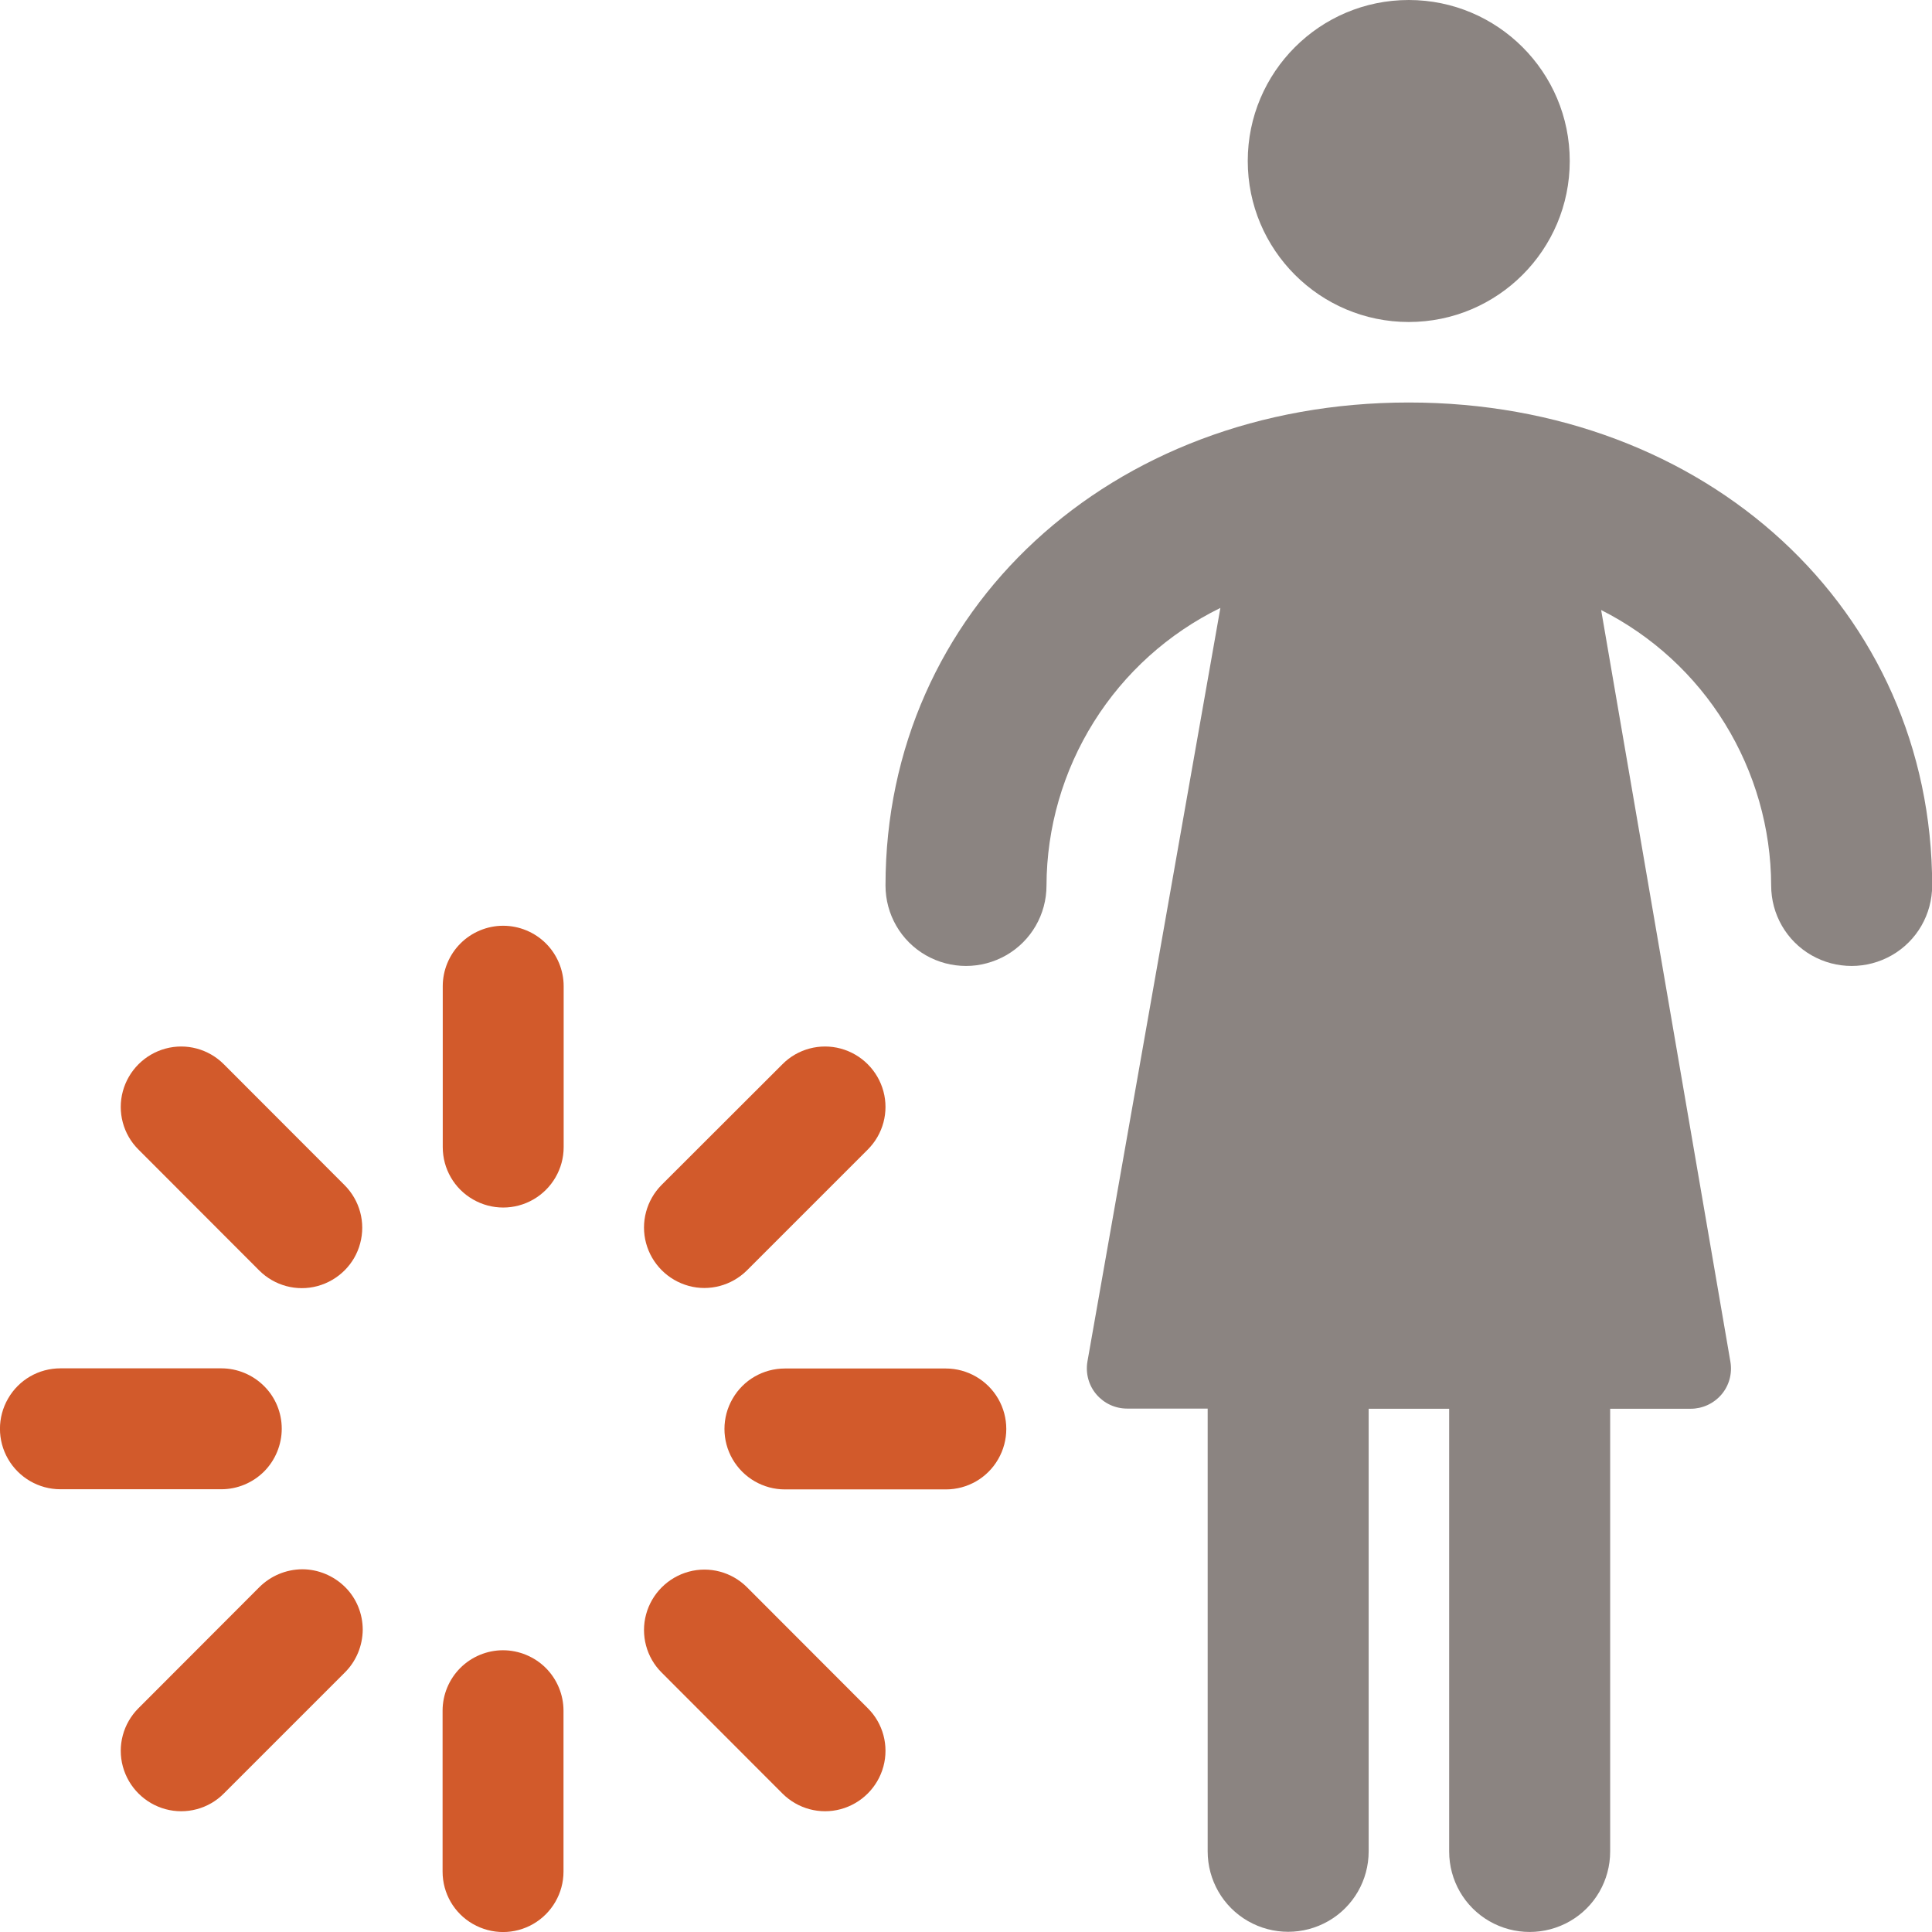
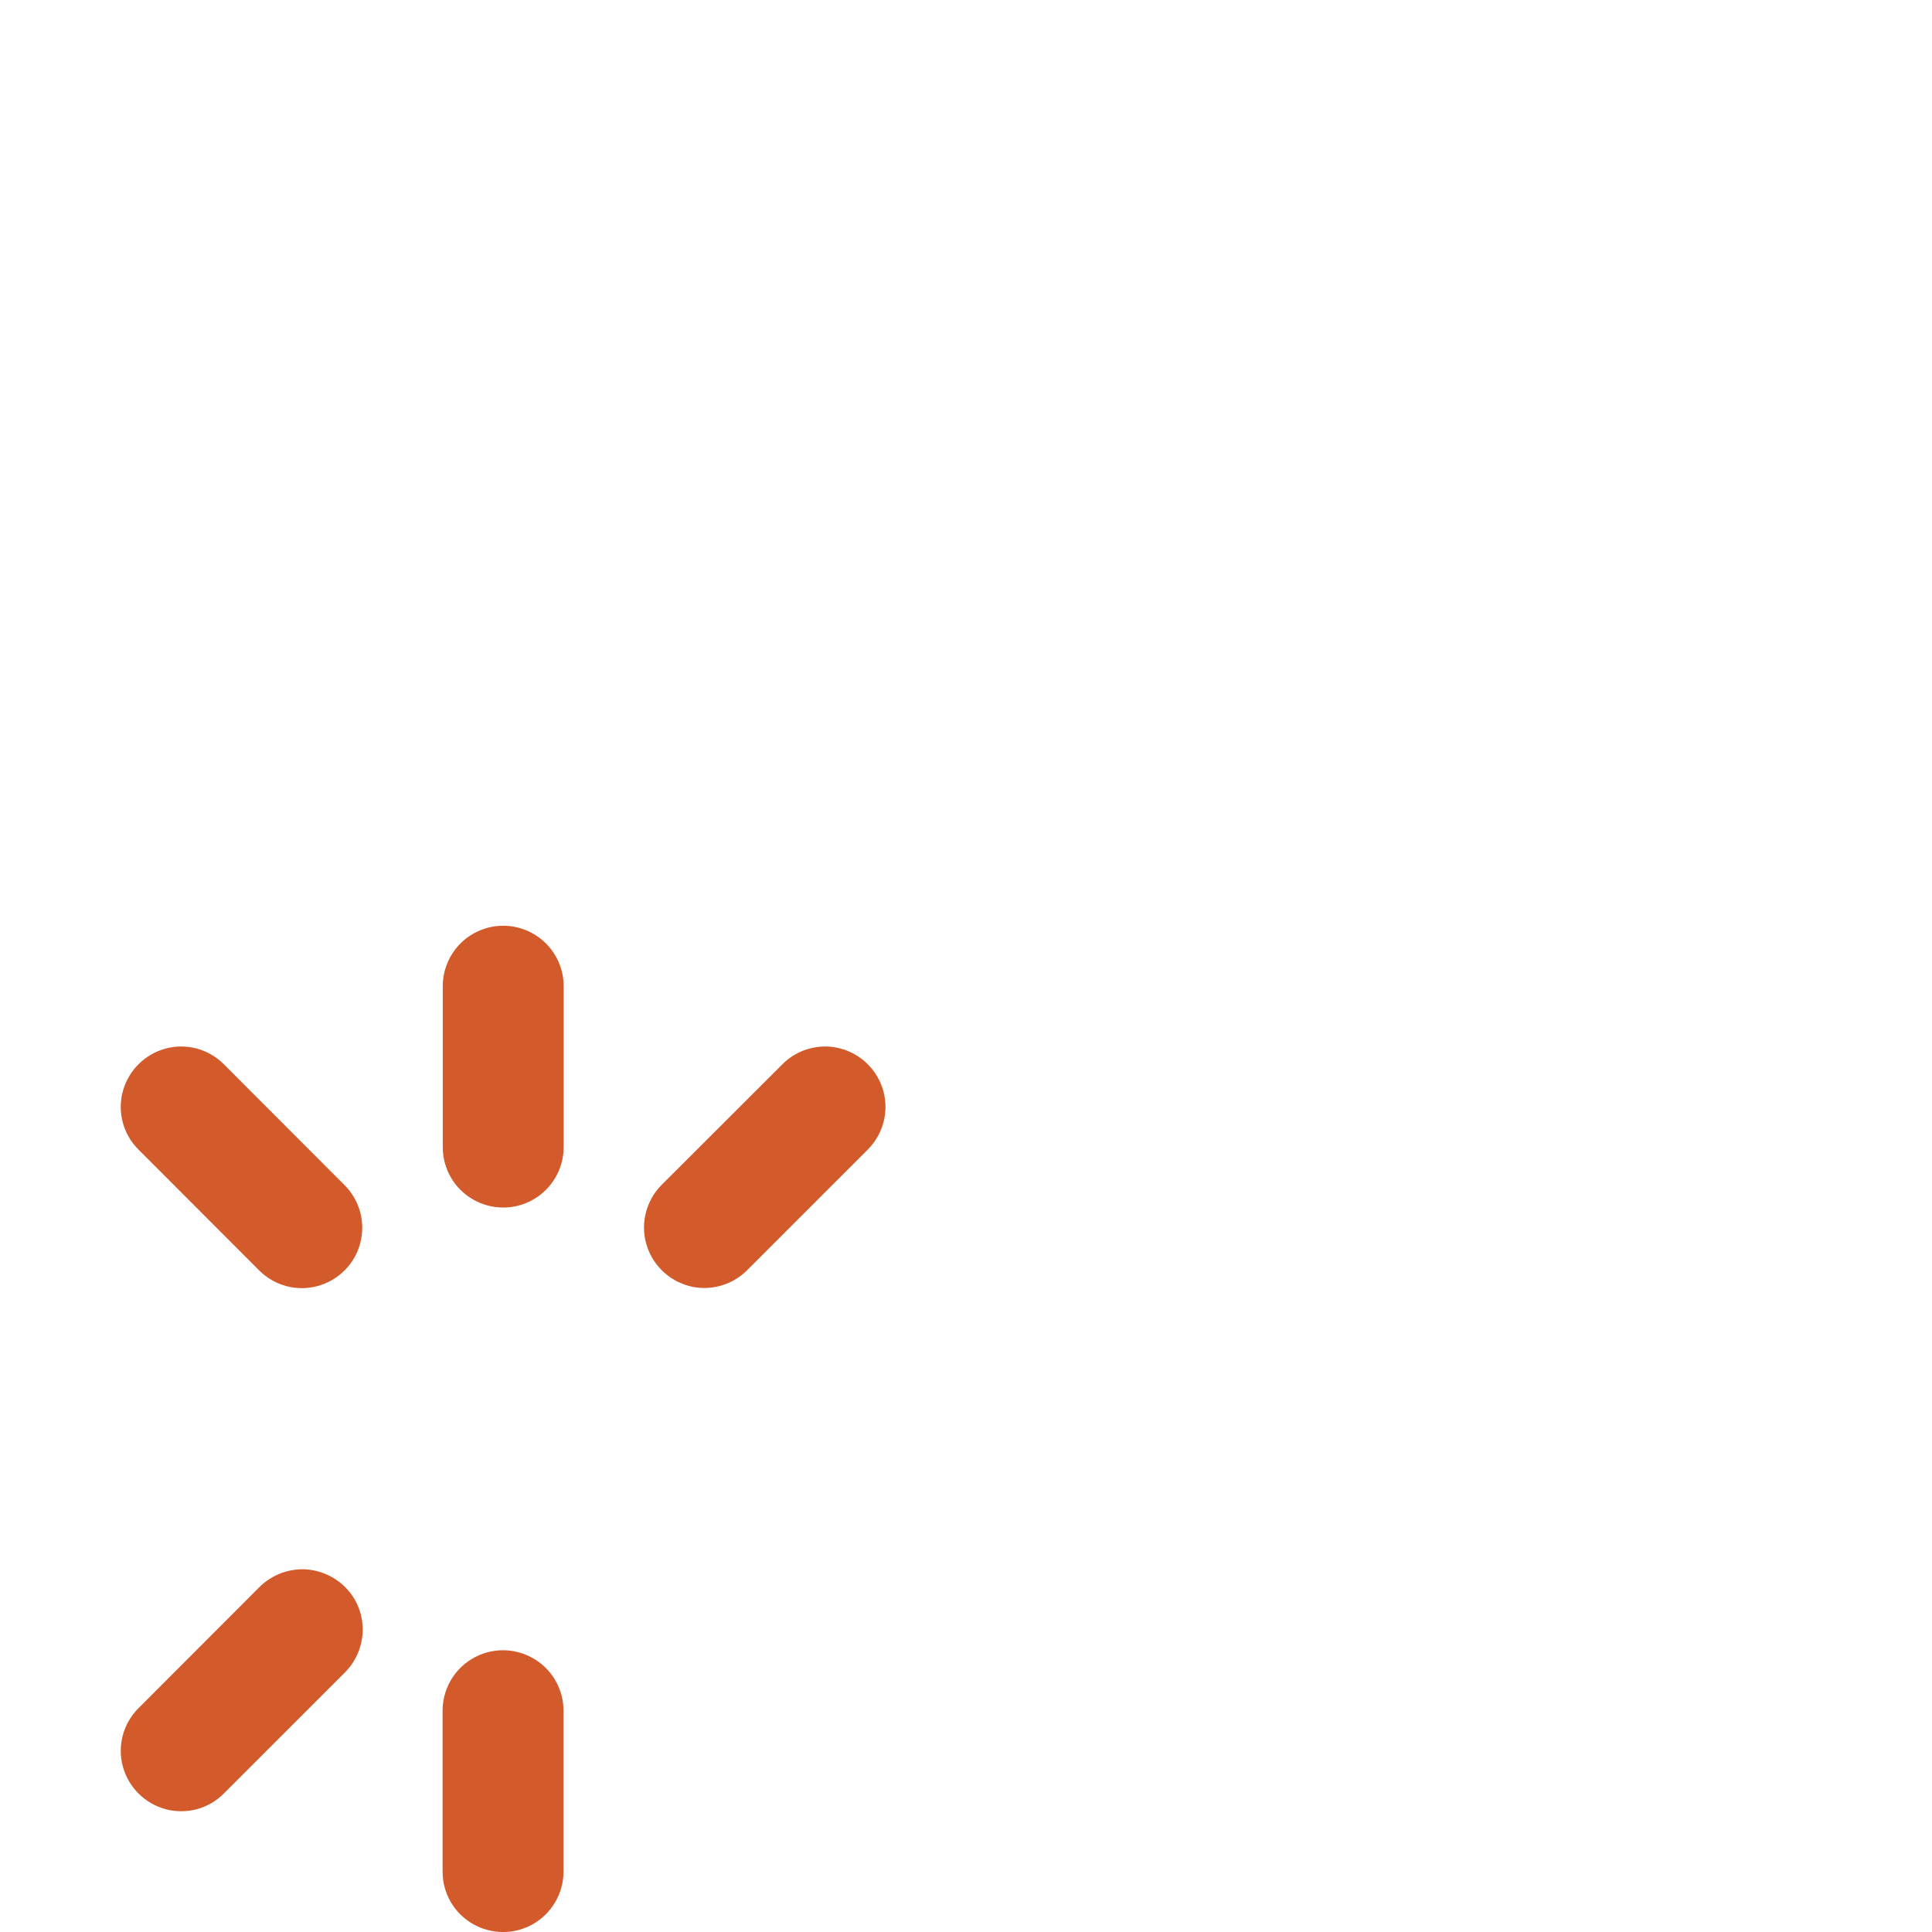
<svg xmlns="http://www.w3.org/2000/svg" version="1.1" id="Layer_1" x="0px" y="0px" viewBox="0 0 1200 1200" style="enable-background:new 0 0 1200 1200;" xml:space="preserve">
  <style type="text/css">
	.st0{fill:#8B8481;}
	.st1{fill:#D25A2B;}
</style>
-   <path class="st0" d="M875,250c-185.3,0-325,129-325,300c0,17.9,9.5,34.4,25,43.3c15.5,8.9,34.5,8.9,50,0c15.5-8.9,25-25.4,25-43.3  c0.1-35.9,10.3-71.1,29.4-101.6c19.1-30.5,46.3-55,78.6-70.8l-82.6,468.2h0c-1.2,7.2,0.8,14.7,5.6,20.3c4.8,5.6,11.7,8.8,19.1,8.8  h50v275c0,17.9,9.5,34.4,25,43.3c15.5,8.9,34.5,8.9,50,0c15.5-8.9,25-25.4,25-43.3V875h50v275c0,17.9,9.5,34.4,25,43.3  c15.5,8.9,34.5,8.9,50,0c15.5-8.9,25-25.4,25-43.3V875h50c7.3,0,14.3-3.2,19.1-8.8c4.8-5.6,6.8-13,5.6-20.3l-80.3-467  c31.7,16,58.3,40.4,76.9,70.6c18.6,30.2,28.6,65,28.7,100.5c0,17.9,9.5,34.4,25,43.3c15.5,8.9,34.5,8.9,50,0  c15.5-8.9,25-25.4,25-43.3C1200,379,1060.3,250,875,250L875,250z" />
-   <path class="st0" d="M975,100c0,55.2-44.8,100-100,100s-100-44.8-100-100S819.8,0,875,0S975,44.8,975,100" />
  <path class="st1" d="M312.4,1025c-9.9,0-19.5,4-26.5,11c-7,7-11,16.6-11,26.5v100c0,13.4,7.1,25.8,18.8,32.5s25.9,6.7,37.5,0  s18.8-19.1,18.8-32.5v-100c0-9.9-4-19.5-11-26.5S322.3,1025,312.4,1025z" />
-   <path class="st1" d="M587.5,850h-100c-13.4,0-25.8,7.1-32.5,18.8c-6.7,11.6-6.7,25.9,0,37.5c6.7,11.6,19.1,18.8,32.5,18.8h100  c13.4,0,25.8-7.1,32.5-18.8c6.7-11.6,6.7-25.9,0-37.5S600.8,850,587.5,850z" />
  <path class="st1" d="M312.5,575c-9.9,0-19.5,4-26.5,11s-11,16.6-11,26.5v100c0,13.4,7.1,25.8,18.8,32.5c11.6,6.7,25.9,6.7,37.5,0  s18.8-19.1,18.8-32.5v-100c0-9.9-4-19.5-11-26.5S322.5,575,312.5,575z" />
-   <path class="st1" d="M175,887.4c0-9.9-3.9-19.5-11-26.5c-7-7-16.6-11-26.5-11h-100c-13.4,0-25.8,7.1-32.5,18.8  c-6.7,11.6-6.7,25.9,0,37.5s19.1,18.8,32.5,18.8h100c9.9,0,19.5-4,26.5-11S175,897.3,175,887.4z" />
-   <path class="st1" d="M464,985.9c-9.5-9.5-23.3-13.2-36.2-9.7c-12.9,3.5-23,13.6-26.5,26.5s0.2,26.8,9.7,36.2L486,1114  c9.5,9.5,23.3,13.2,36.2,9.7c12.9-3.5,23-13.6,26.5-26.5c3.5-12.9-0.2-26.8-9.7-36.2L464,985.9z" />
  <path class="st1" d="M463.9,789.1L539,714c9.5-9.5,13.2-23.3,9.7-36.2s-13.6-23-26.5-26.5c-12.9-3.5-26.8,0.2-36.2,9.7L410.9,736h0  c-9.4,9.5-13.1,23.3-9.6,36.2c3.5,12.9,13.6,23,26.5,26.5C440.6,802.2,454.4,798.5,463.9,789.1L463.9,789.1z" />
  <path class="st1" d="M161,789.1c9.5,9.5,23.3,13.2,36.2,9.7c12.9-3.5,23.1-13.6,26.5-26.5c3.5-12.9-0.2-26.7-9.7-36.2L139,661  c-9.5-9.5-23.3-13.2-36.2-9.7s-23,13.6-26.5,26.5s0.2,26.8,9.7,36.2L161,789.1z" />
  <path class="st1" d="M161,985.9L86,1061c-9.5,9.5-13.2,23.3-9.7,36.2c3.5,12.9,13.6,23,26.5,26.5s26.8-0.2,36.2-9.7l75.1-75.1  c7.1-7,11.1-16.6,11.2-26.6c0-10-3.9-19.6-11-26.6s-16.7-11-26.6-11C177.6,974.8,168.1,978.8,161,985.9L161,985.9z" />
</svg>